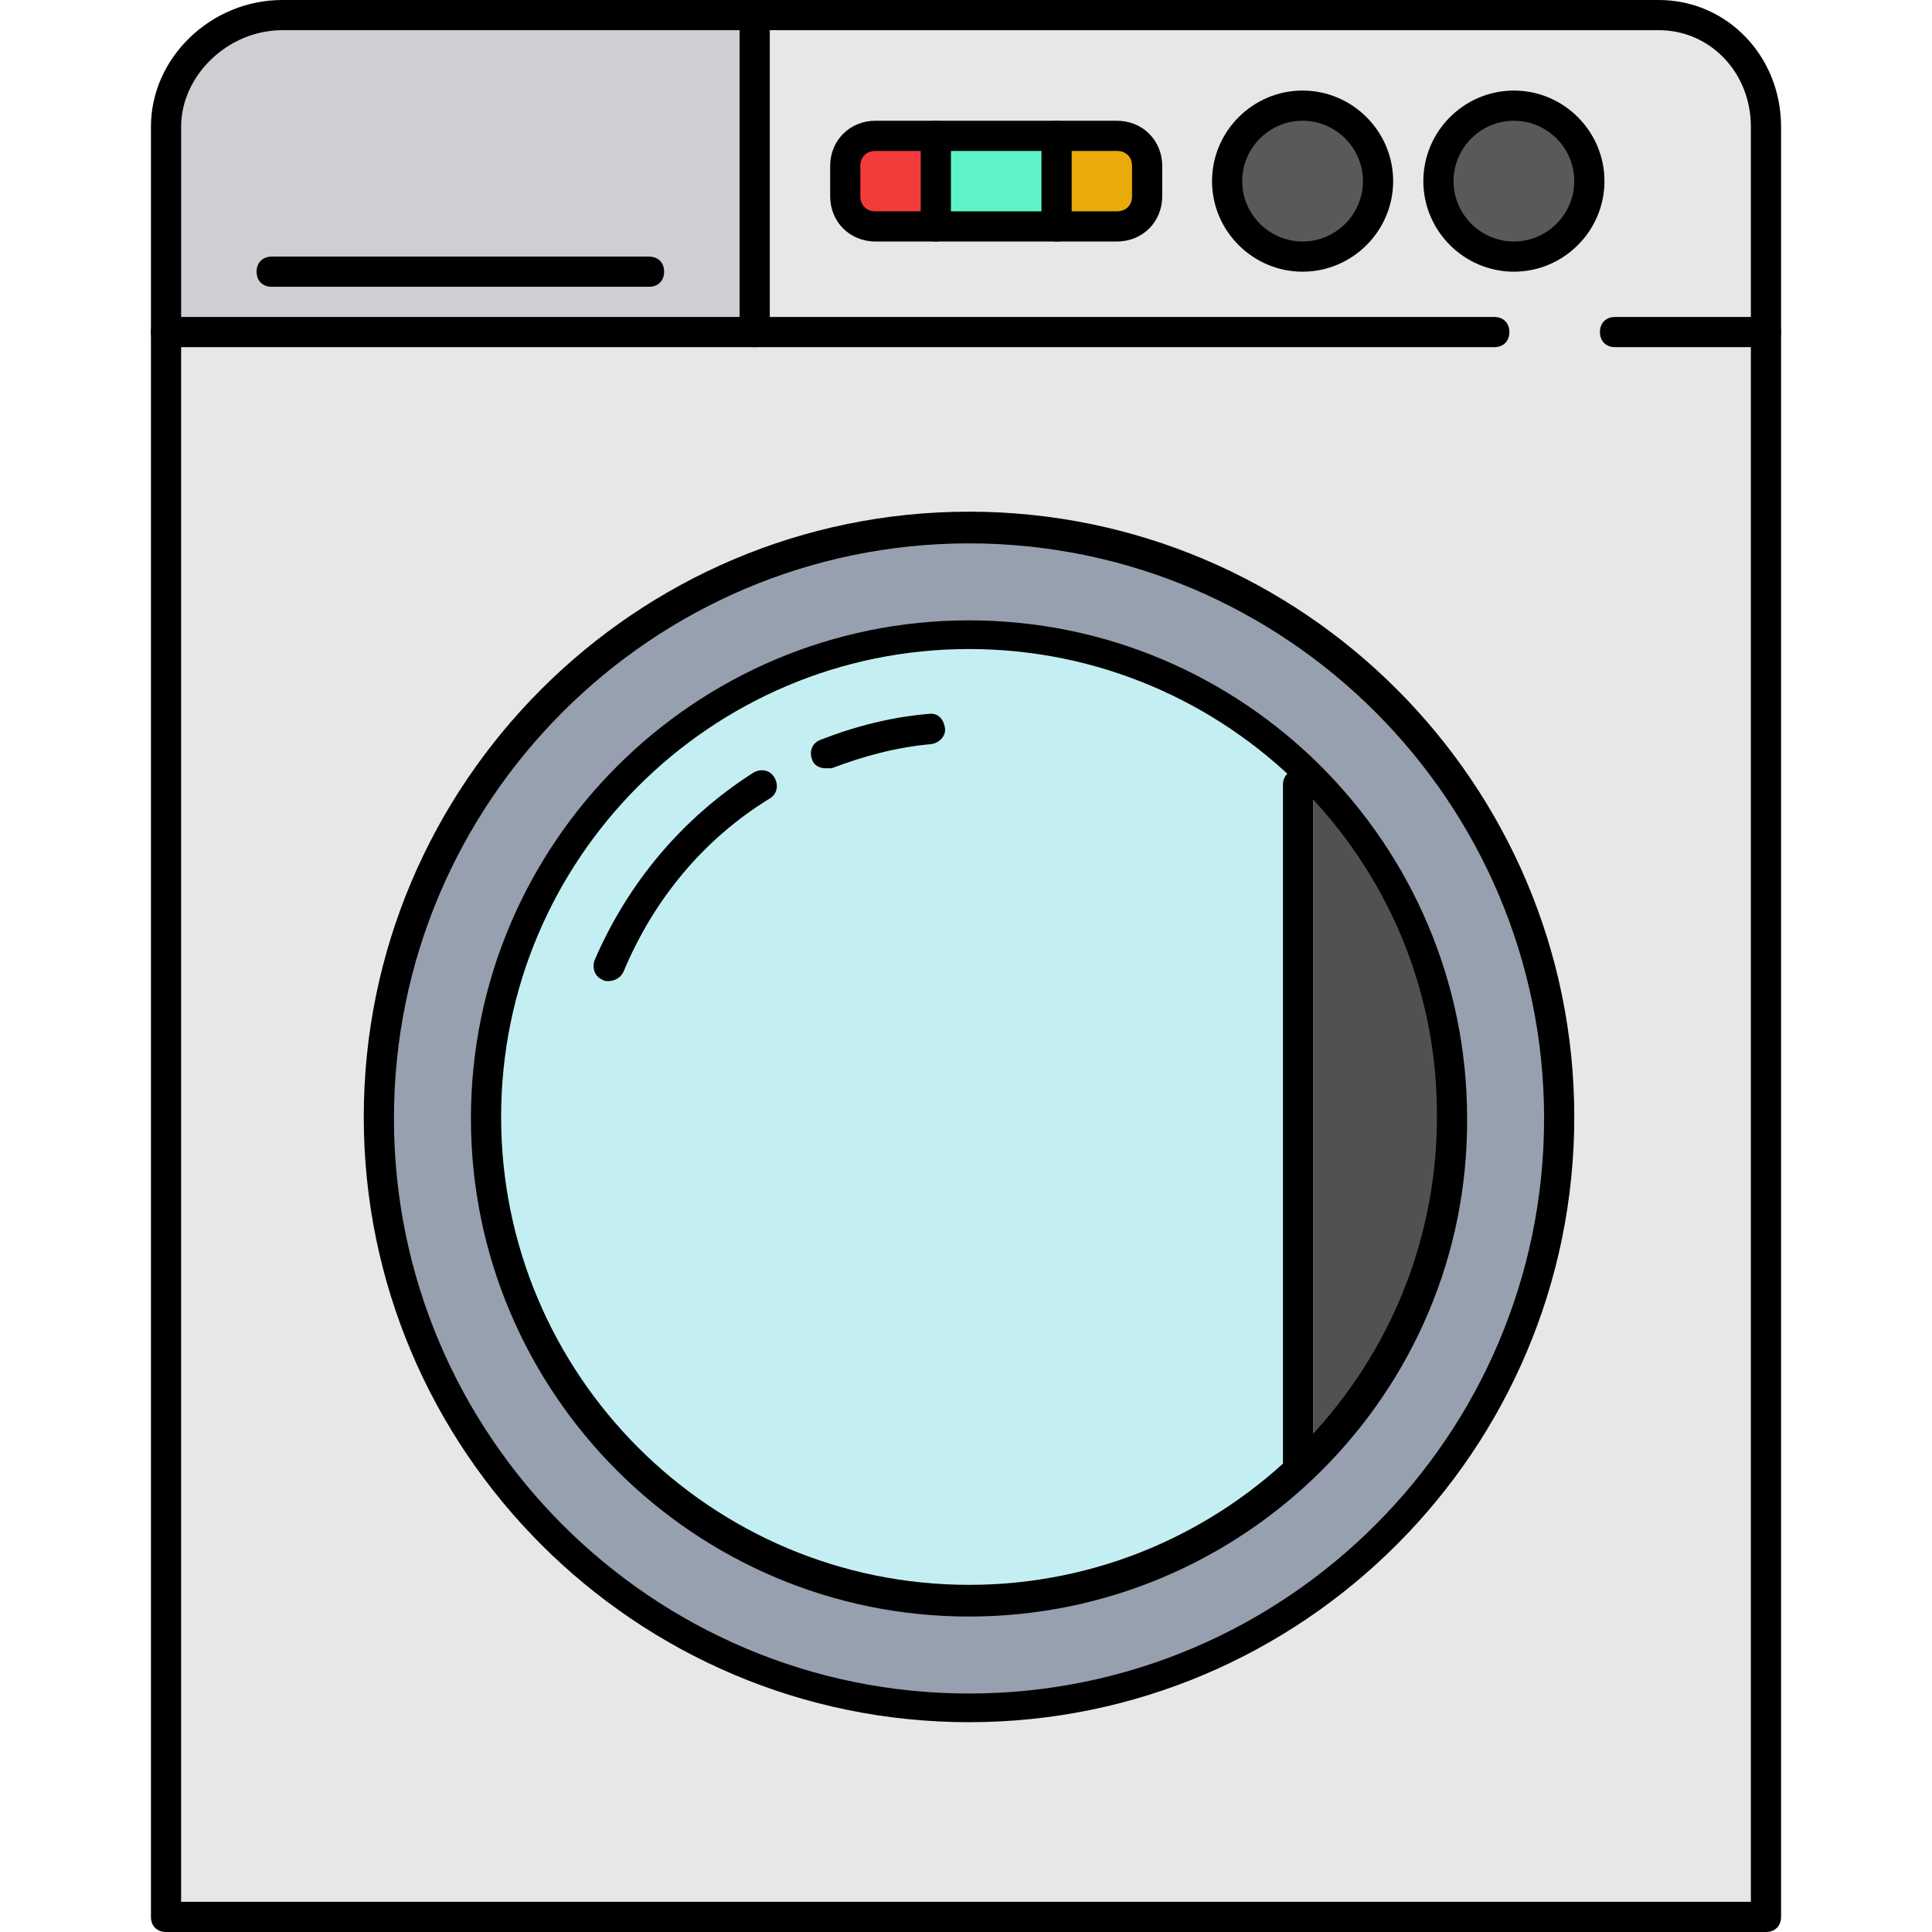
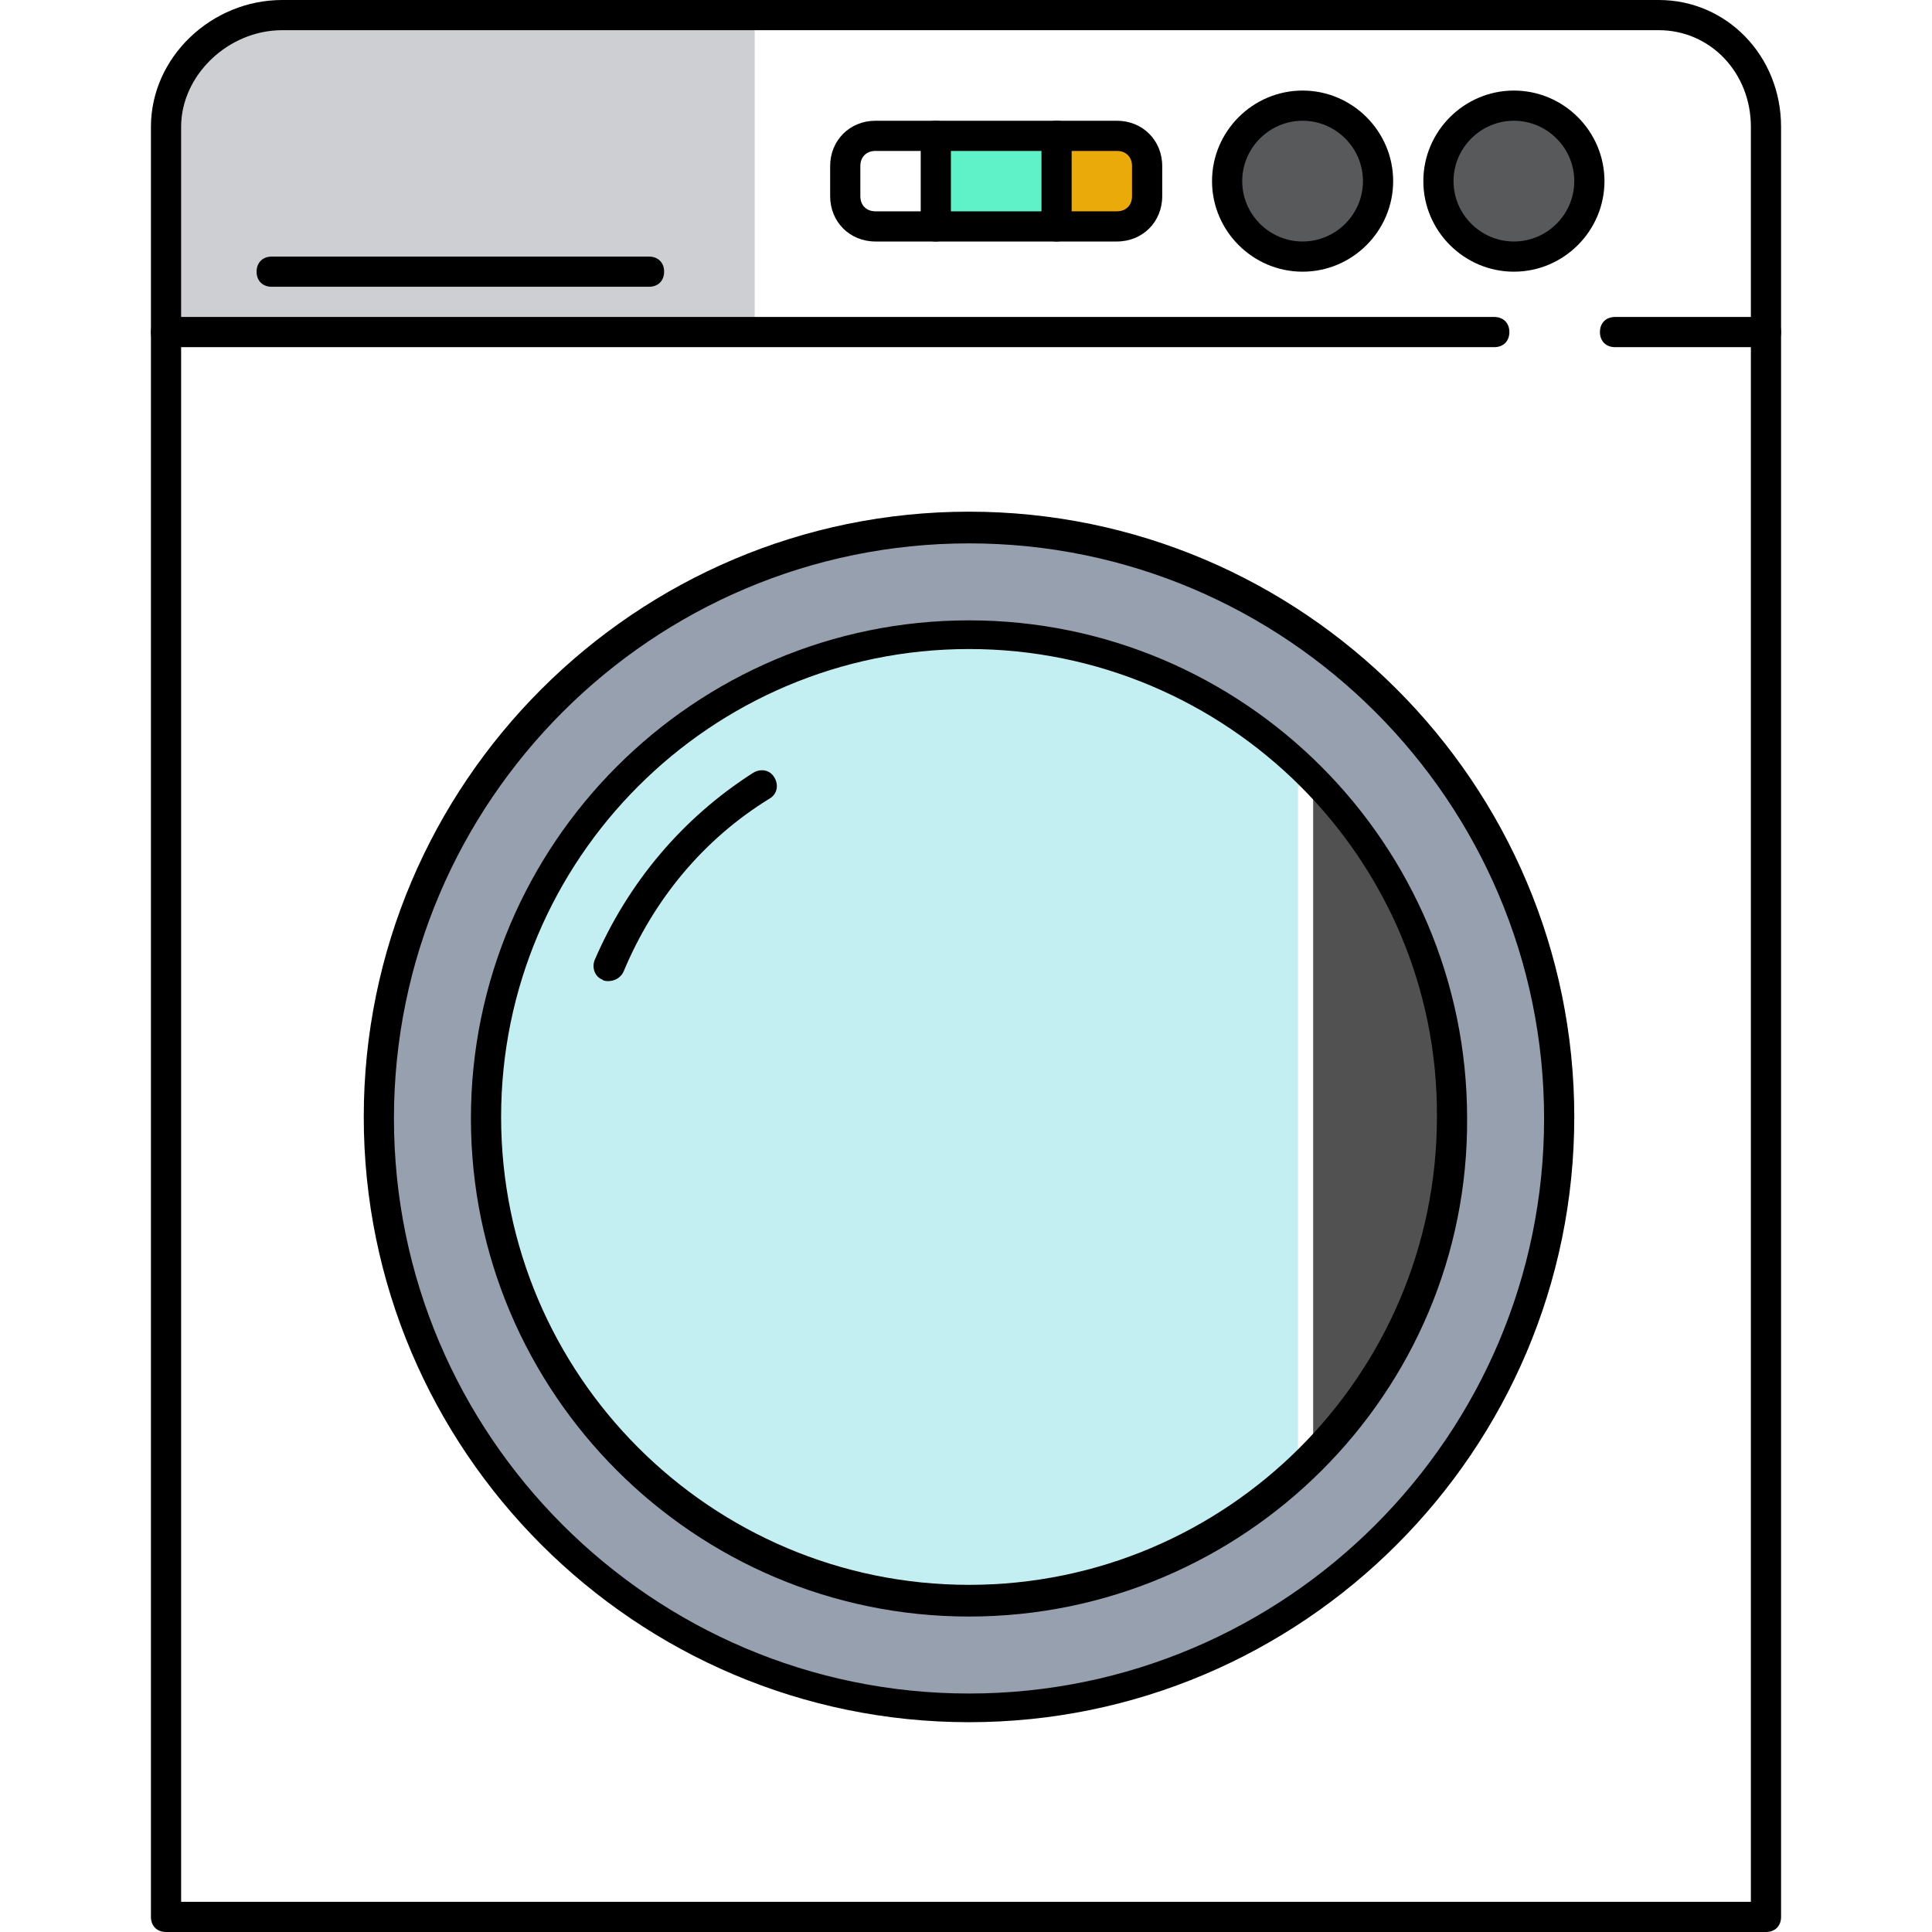
<svg xmlns="http://www.w3.org/2000/svg" id="Layer_1" viewBox="0 0 512 512" xml:space="preserve">
  <path style="fill:#515151;" d="M348,384V208c5.2,0,14,12.8,22,28s14.4,33.2,15.2,42.8v16.8C385.2,337.2,358.4,384,348,384z" />
  <path style="fill:#C4EFF2;" d="M381.2,279.2c-0.8-10-7.6-27.6-15.2-42.8c-7.6-15.2-16.8-28-22-28v176c20.8,0,37.2-46.8,37.2-88 V279.2z M128.8,296c0-70.8,57.2-128,128-128s128,57.6,128,128s-57.6,128-128,128S128.8,366.8,128.8,296z" />
  <path style="fill:#58595B;" d="M345.2,28c11.2,0,20,8.8,20,20s-8.8,20-20,20s-20-8.8-20-20C325.2,37.2,334.4,28,345.2,28z" />
  <path style="fill:#EAAA0A;" d="M296,36c4.4,0,8,3.6,8,8v8c0,4.4-3.6,8-8,8h-16V36H296z" />
  <rect x="248" y="36" style="fill:#5FF2C8;" width="32" height="24" />
  <path style="fill:#97A0AF;" d="M128.8,296c0,70.8,57.2,128,128,128s128-57.2,128-128s-57.2-128-128-128S128.8,225.6,128.8,296z  M256.8,140c86.4,0,156.4,70,156.4,156.4s-70,156.4-156.4,156.4s-156.4-70-156.4-156.4C100.8,210,170.4,140,256.8,140z" />
-   <path style="fill:#F23B3B;" d="M248,36v24h-16c-4.4,0-8-3.6-8-8v-8c0-4.4,3.6-8,8-8H248z" />
-   <path style="fill:#E6E7E8;" d="M325.2,48c0,11.2,8.8,20,20,20s20-8.8,20-20s-8.8-20-20-20C334.4,28,325.2,37.2,325.2,48z M401.2,68 c11.2,0,20-8.8,20-20s-8.8-20-20-20s-20,8.8-20,20S390,68,401.2,68z M200,88V4h239.6C456,4,468,17.6,468,33.6V88v420H44V88H200z  M100.8,296c0,86.4,70,156.4,156.4,156.4s156.4-70,156.4-156.4s-70-156.4-156.4-156.4S100.8,210,100.8,296z M224,52c0,4.4,3.6,8,8,8 h16h32h16c4.4,0,8-3.6,8-8v-8c0-4.4-3.6-8-8-8h-16h-32h-16c-4.4,0-8,3.6-8,8V52z" />
  <path style="fill:#58595B;" d="M401.2,28c11.2,0,20,8.8,20,20s-8.8,20-20,20s-20-8.8-20-20C381.2,37.2,390,28,401.2,28z" />
  <path style="fill:#CDCFD3;" d="M200,4v84H44V33.6C44,17.2,58.4,4,74.8,4H200z" />
  <path d="M468,512H44c-2.4,0-4-1.6-4-4V33.6C40,15.2,56,0,74.8,0h364.8c18,0,32.4,14.8,32.4,33.6V508C472,510.4,470.4,512,468,512z  M48,504h416V33.6C464,19.2,453.2,8,439.6,8H74.8C60.4,8,48,20,48,33.6V504z" />
  <path d="M396,92H44c-2.4,0-4-1.6-4-4s1.6-4,4-4h352c2.4,0,4,1.6,4,4S398.4,92,396,92z" />
  <path d="M468,92h-40c-2.4,0-4-1.6-4-4s1.6-4,4-4h40c2.4,0,4,1.6,4,4S470.4,92,468,92z" />
  <path d="M256.8,456.4c-88.4,0-160.4-72-160.4-160.4s72-160.4,160.4-160.4s160.4,72,160.4,160.4C417.2,384.4,345.2,456.4,256.8,456.4 z M256.8,144c-84,0-152.4,68.4-152.4,152.4s68.4,152.4,152.4,152.4s152.4-68.4,152.4-152.4S340.8,144,256.8,144z" />
  <path d="M401.2,72c-13.2,0-24-10.8-24-24s10.8-24,24-24s24,10.8,24,24S414.4,72,401.2,72z M401.2,32c-8.8,0-16,7.2-16,16 s7.2,16,16,16s16-7.2,16-16S410,32,401.2,32z" />
  <path d="M345.2,72c-13.2,0-24-10.8-24-24s10.8-24,24-24s24,10.8,24,24S358.4,72,345.2,72z M345.2,32c-8.8,0-16,7.2-16,16 s7.2,16,16,16s16-7.2,16-16S354,32,345.2,32z" />
  <path d="M256.8,428.4c-72.8,0-132-59.2-132-132s59.2-132,132-132s132,59.2,132,132C389.2,369.2,329.6,428.4,256.8,428.4z M256.8,172 c-68.4,0-124,55.6-124,124s55.6,124,124,124s124-55.6,124-124C381.2,227.6,325.2,172,256.8,172z" />
-   <path d="M344,392c-2.4,0-4-1.6-4-4V208c0-2.4,1.6-4,4-4s4,1.6,4,4v180C348,390.4,346.4,392,344,392z" />
  <path d="M161.2,260c-0.4,0-1.2,0-1.6-0.4c-2-0.8-2.8-3.2-2-5.2c8.8-20.4,23.2-37.6,42-49.6c2-1.2,4.4-0.8,5.6,1.2 c1.2,2,0.8,4.4-1.2,5.6c-17.6,10.8-30.8,26.8-38.8,46C164.4,259.2,162.8,260,161.2,260z" />
-   <path d="M218.8,203.6c-1.6,0-3.2-0.8-3.6-2.4c-0.8-2,0-4.4,2.4-5.2c9.2-3.6,18.8-6,28.4-6.8c2.4-0.4,4,1.2,4.4,3.6 c0.4,2-1.2,4-3.6,4.4c-9.2,0.8-18,3.2-26.4,6.4C219.6,203.6,219.2,203.6,218.8,203.6z" />
-   <path d="M200,92c-2.4,0-4-1.6-4-4V4c0-2.4,1.6-4,4-4s4,1.6,4,4v84C204,90.4,202.4,92,200,92z" />
  <path d="M172,76H72c-2.4,0-4-1.6-4-4s1.6-4,4-4h100c2.4,0,4,1.6,4,4S174.4,76,172,76z" />
  <path d="M296,64h-64c-6.8,0-12-5.2-12-12v-8c0-6.8,5.2-12,12-12h64c6.8,0,12,5.2,12,12v8C308,58.8,302.8,64,296,64z M232,40 c-2.4,0-4,1.6-4,4v8c0,2.4,1.6,4,4,4h64c2.4,0,4-1.6,4-4v-8c0-2.4-1.6-4-4-4H232z" />
  <path d="M248,64c-2.4,0-4-1.6-4-4V36c0-2.4,1.6-4,4-4s4,1.6,4,4v24C252,62.4,250.4,64,248,64z" />
  <path d="M280,64c-2.4,0-4-1.6-4-4V36c0-2.4,1.6-4,4-4s4,1.6,4,4v24C284,62.4,282.4,64,280,64z" />
</svg>